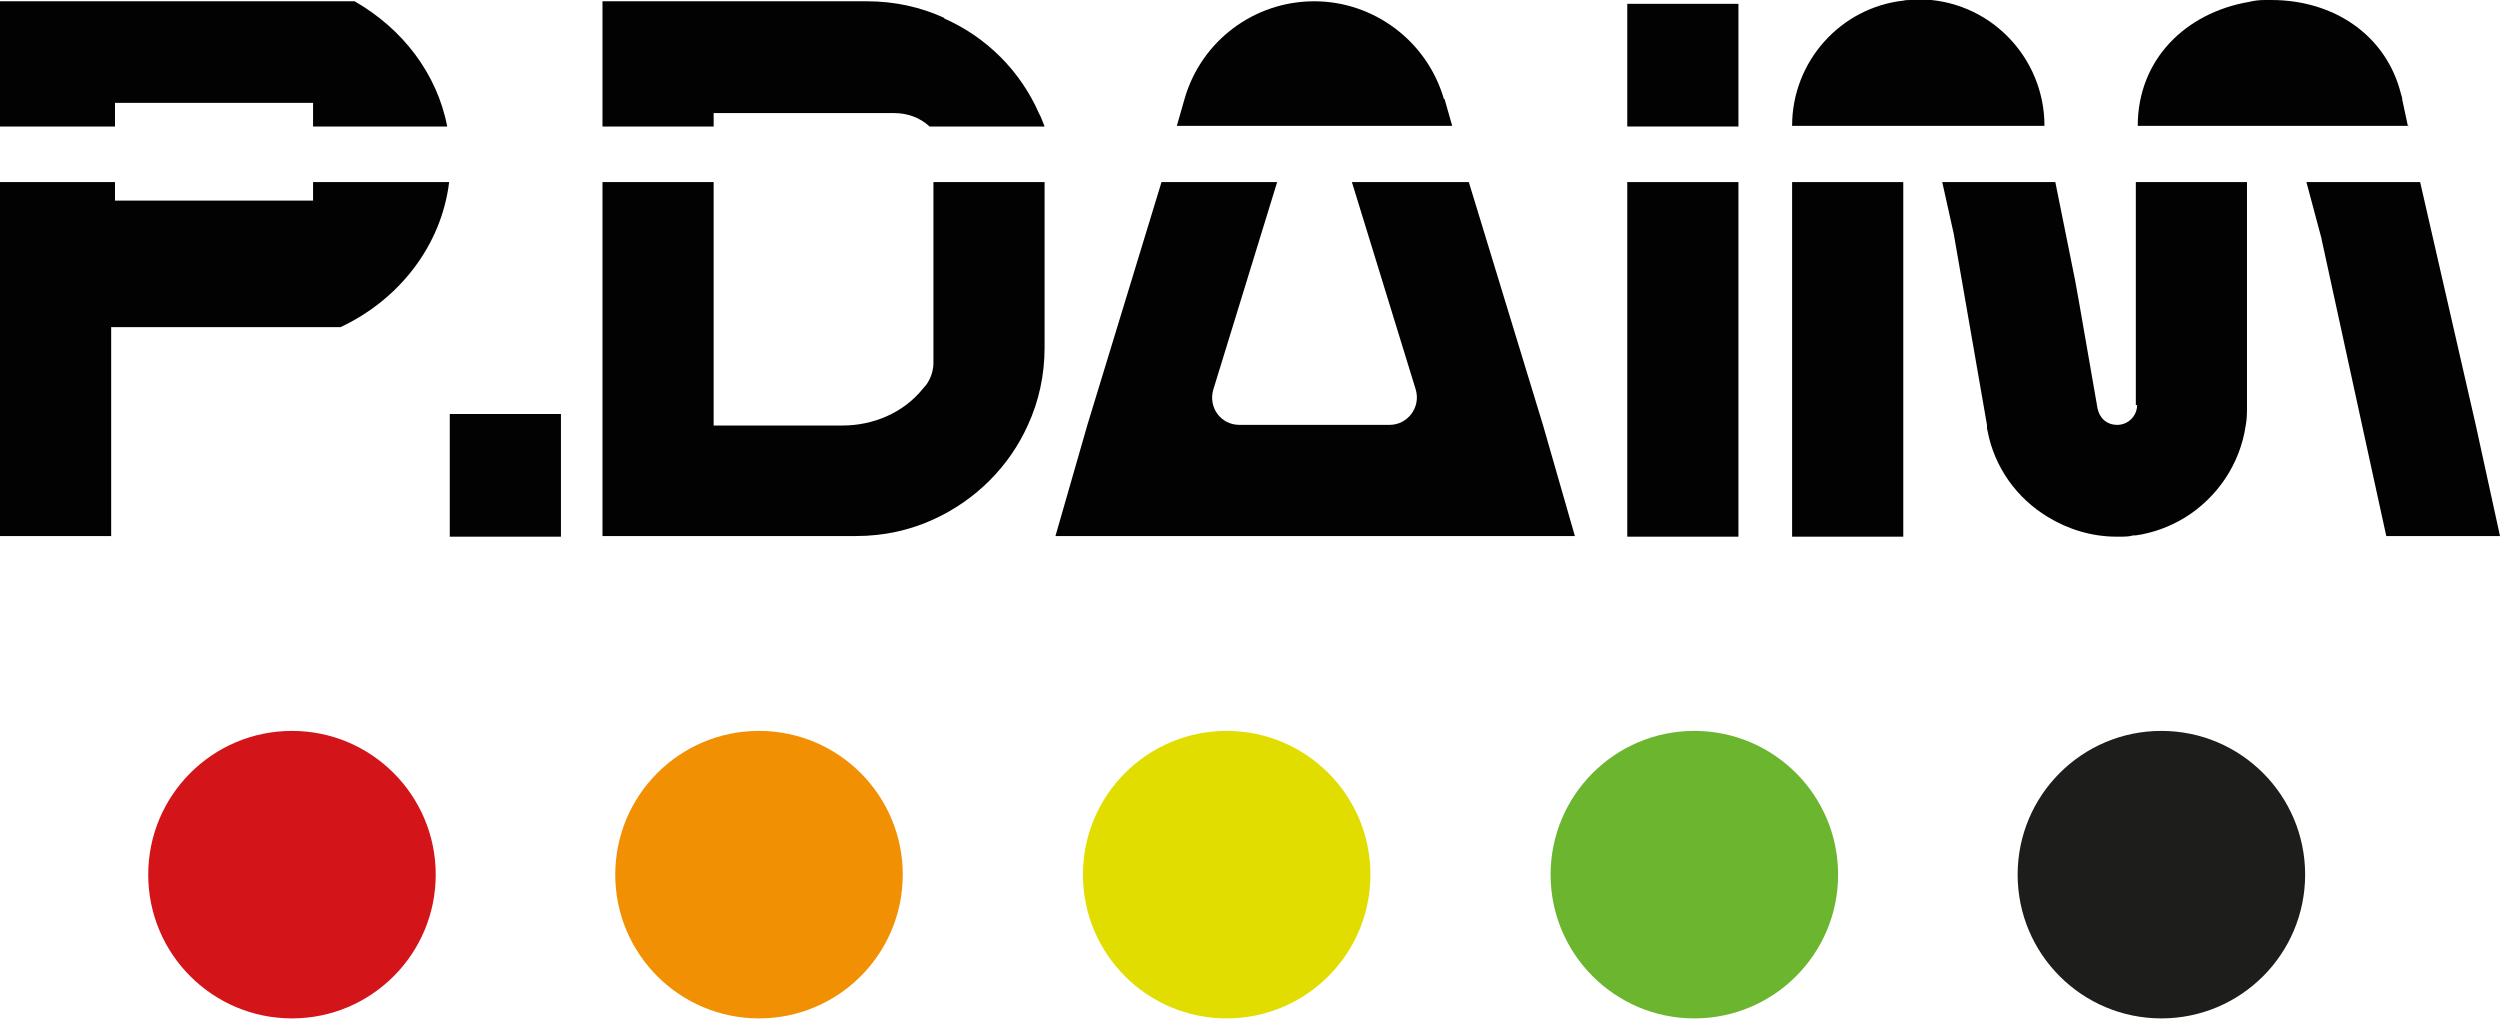
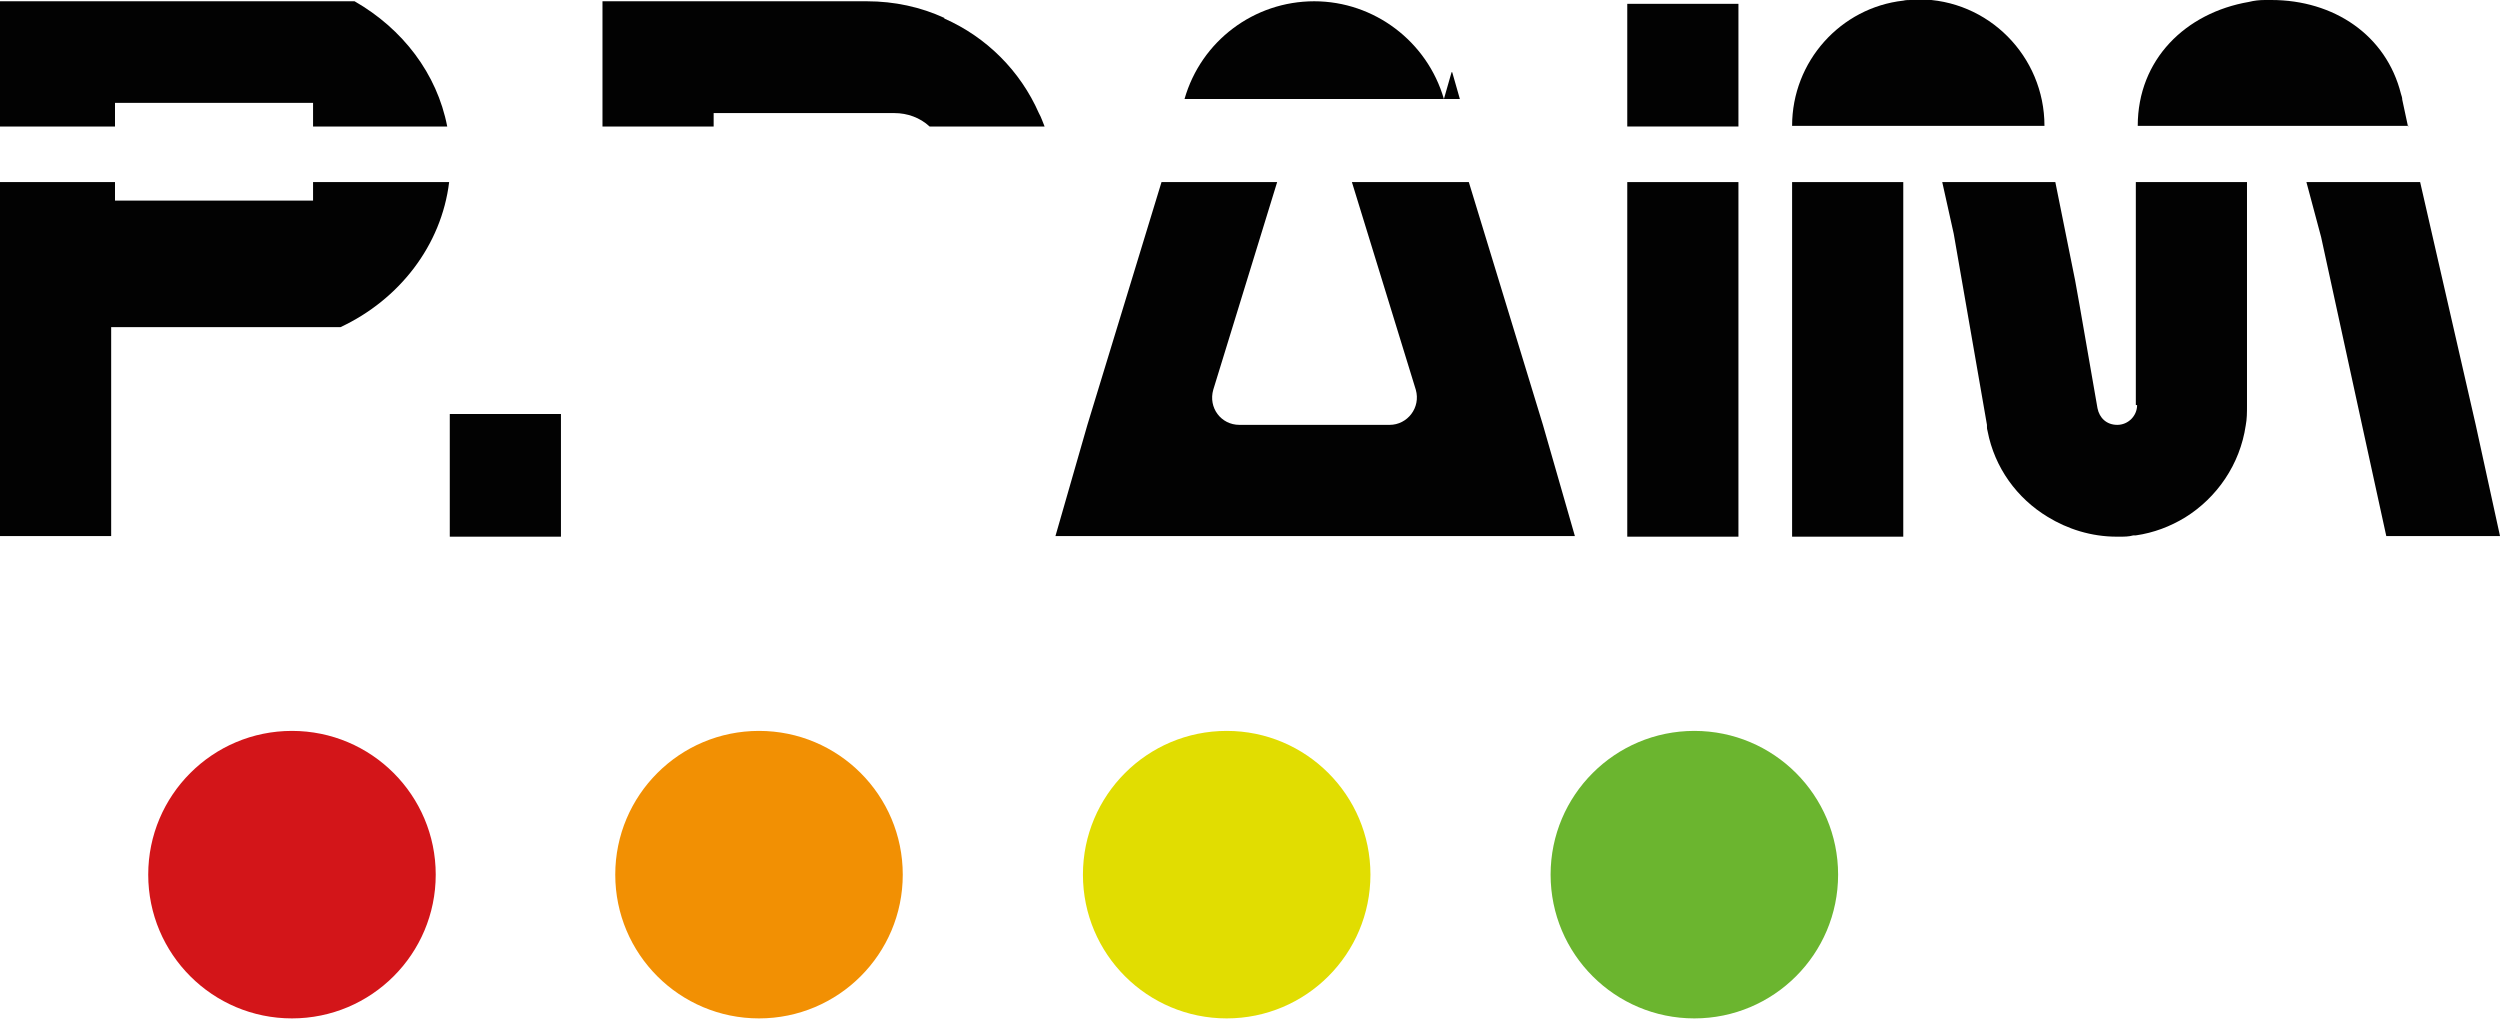
<svg xmlns="http://www.w3.org/2000/svg" id="a" viewBox="0 0 391.3 159.6">
  <defs>
    <style>      .st0 {        fill: #1d1e1b;      }      .st1 {        fill: #e1dd01;      }      .st2 {        fill: #d31519;      }      .st3 {        fill: #020202;      }      .st4 {        fill: #6bb52f;      }      .st5 {        fill: #f29003;      }    </style>
  </defs>
  <circle class="st2" cx="45.7" cy="136.9" r="22.5" />
  <circle class="st5" cx="118.8" cy="136.9" r="22.5" />
  <circle class="st1" cx="192" cy="136.9" r="22.5" />
  <circle class="st4" cx="265.2" cy="136.9" r="22.5" />
-   <circle class="st0" cx="338.3" cy="136.9" r="22.5" />
  <g>
    <rect class="st3" x="254.7" y=".6" width="17.4" height="19.2" />
    <rect class="st3" x="70.4" y="64.8" width="17.4" height="19.2" />
    <rect class="st3" x="254.7" y="28.5" width="17.4" height="55.5" />
    <path class="st3" d="M49,28.5v2.9h-31v-2.9H0v55.4h17.4v-32.7h35.9c9.2-4.3,15.8-12.8,17-22.7h-21.3Z" />
    <path class="st3" d="M18,16.1h31v3.7h21c-1.6-8.3-7-15.3-14.5-19.6H0v19.6h18v-3.7Z" />
    <path class="st3" d="M147.8,2.8c-3.7-1.7-7.8-2.6-12.1-2.6h-41.4v19.6h17.4v-2.1h28.3c2,0,4,.7,5.5,2.1h18c-.3-.7-.5-1.4-.9-2.1-2.9-6.6-8.2-11.9-14.8-14.8v-.1Z" />
-     <path class="st3" d="M146.1,28.5v28.2h0v.1c0,1.2-.4,2.4-1.1,3.4-.2.2-.4.5-.6.7-3,3.7-7.7,5.7-12.5,5.7h-20.2V28.5h-17.4v55.4h39.7c4.3,0,8.4-.9,12.1-2.6,6.6-3,11.9-8.3,14.8-14.8,1.7-3.7,2.6-7.8,2.6-12.1v-25.9h-17.4Z" />
    <path class="st3" d="M143.6,56.7v-.1h0v.1Z" />
    <path class="st3" d="M229.7,28.5h-18.1l10,32.5c.8,2.8-1.3,5.5-4.1,5.5h-23.5c-2.9,0-4.9-2.7-4.1-5.5l10-32.5h-18.1l-11.6,38-5,17.4h81.3l-5-17.4-11.6-38h-.2Z" />
-     <path class="st3" d="M226,15.5c-2.6-9-10.9-15.3-20.3-15.3s-17.7,6.2-20.3,15.3l-1.2,4.2h43.1l-1.2-4.2h-.1Z" />
+     <path class="st3" d="M226,15.5c-2.6-9-10.9-15.3-20.3-15.3s-17.7,6.2-20.3,15.3h43.1l-1.2-4.2h-.1Z" />
    <path class="st3" d="M376.9,19.8l-.9-4.2c0-.3-.1-.6-.2-.9-2.3-9.2-10.5-14.7-20.3-14.7s-.6,0-1,0c-.9,0-1.7.1-2.5.3-9.9,1.7-17.4,9-17.4,19.4h42.4l-.1.1Z" />
    <rect class="st3" x="280.5" y="28.5" width="17.4" height="55.5" />
-     <path class="st3" d="M311.1,68.5v.3-.3h0Z" />
    <path class="st3" d="M300.2,0h-1.1c-.4,0-.8,0-1.2.1-9.8,1.1-17.4,9.5-17.4,19.6h39.5c0-10.9-8.8-19.8-19.7-19.8l-.1.1Z" />
    <path class="st3" d="M334.5,63.4c0,1.7-1.4,3.1-3.1,3.1s-2.8-1.1-3.1-2.6l-2.8-16.1-.7-3.9-3.1-15.4h-17.7l1.8,8.1,5.2,29.9h0v.3c0,.2,0,.4.1.7,1.1,5.7,4.6,10.5,9.4,13.4,3.1,1.9,6.8,3.1,10.8,3.1s.3,0,.4,0h0c.8,0,1.5,0,2.2-.2h.4c2.8-.4,5.4-1.4,7.7-2.8,5-3.1,8.6-8.3,9.5-14.4.2-1,.2-2.1.2-3.1V28.5h-17.4v34.9h.2Z" />
    <polygon class="st3" points="387.5 66.5 378.8 28.5 361 28.5 363.3 37.1 369.7 66.5 373.5 83.9 391.3 83.9 387.5 66.5" />
  </g>
</svg>